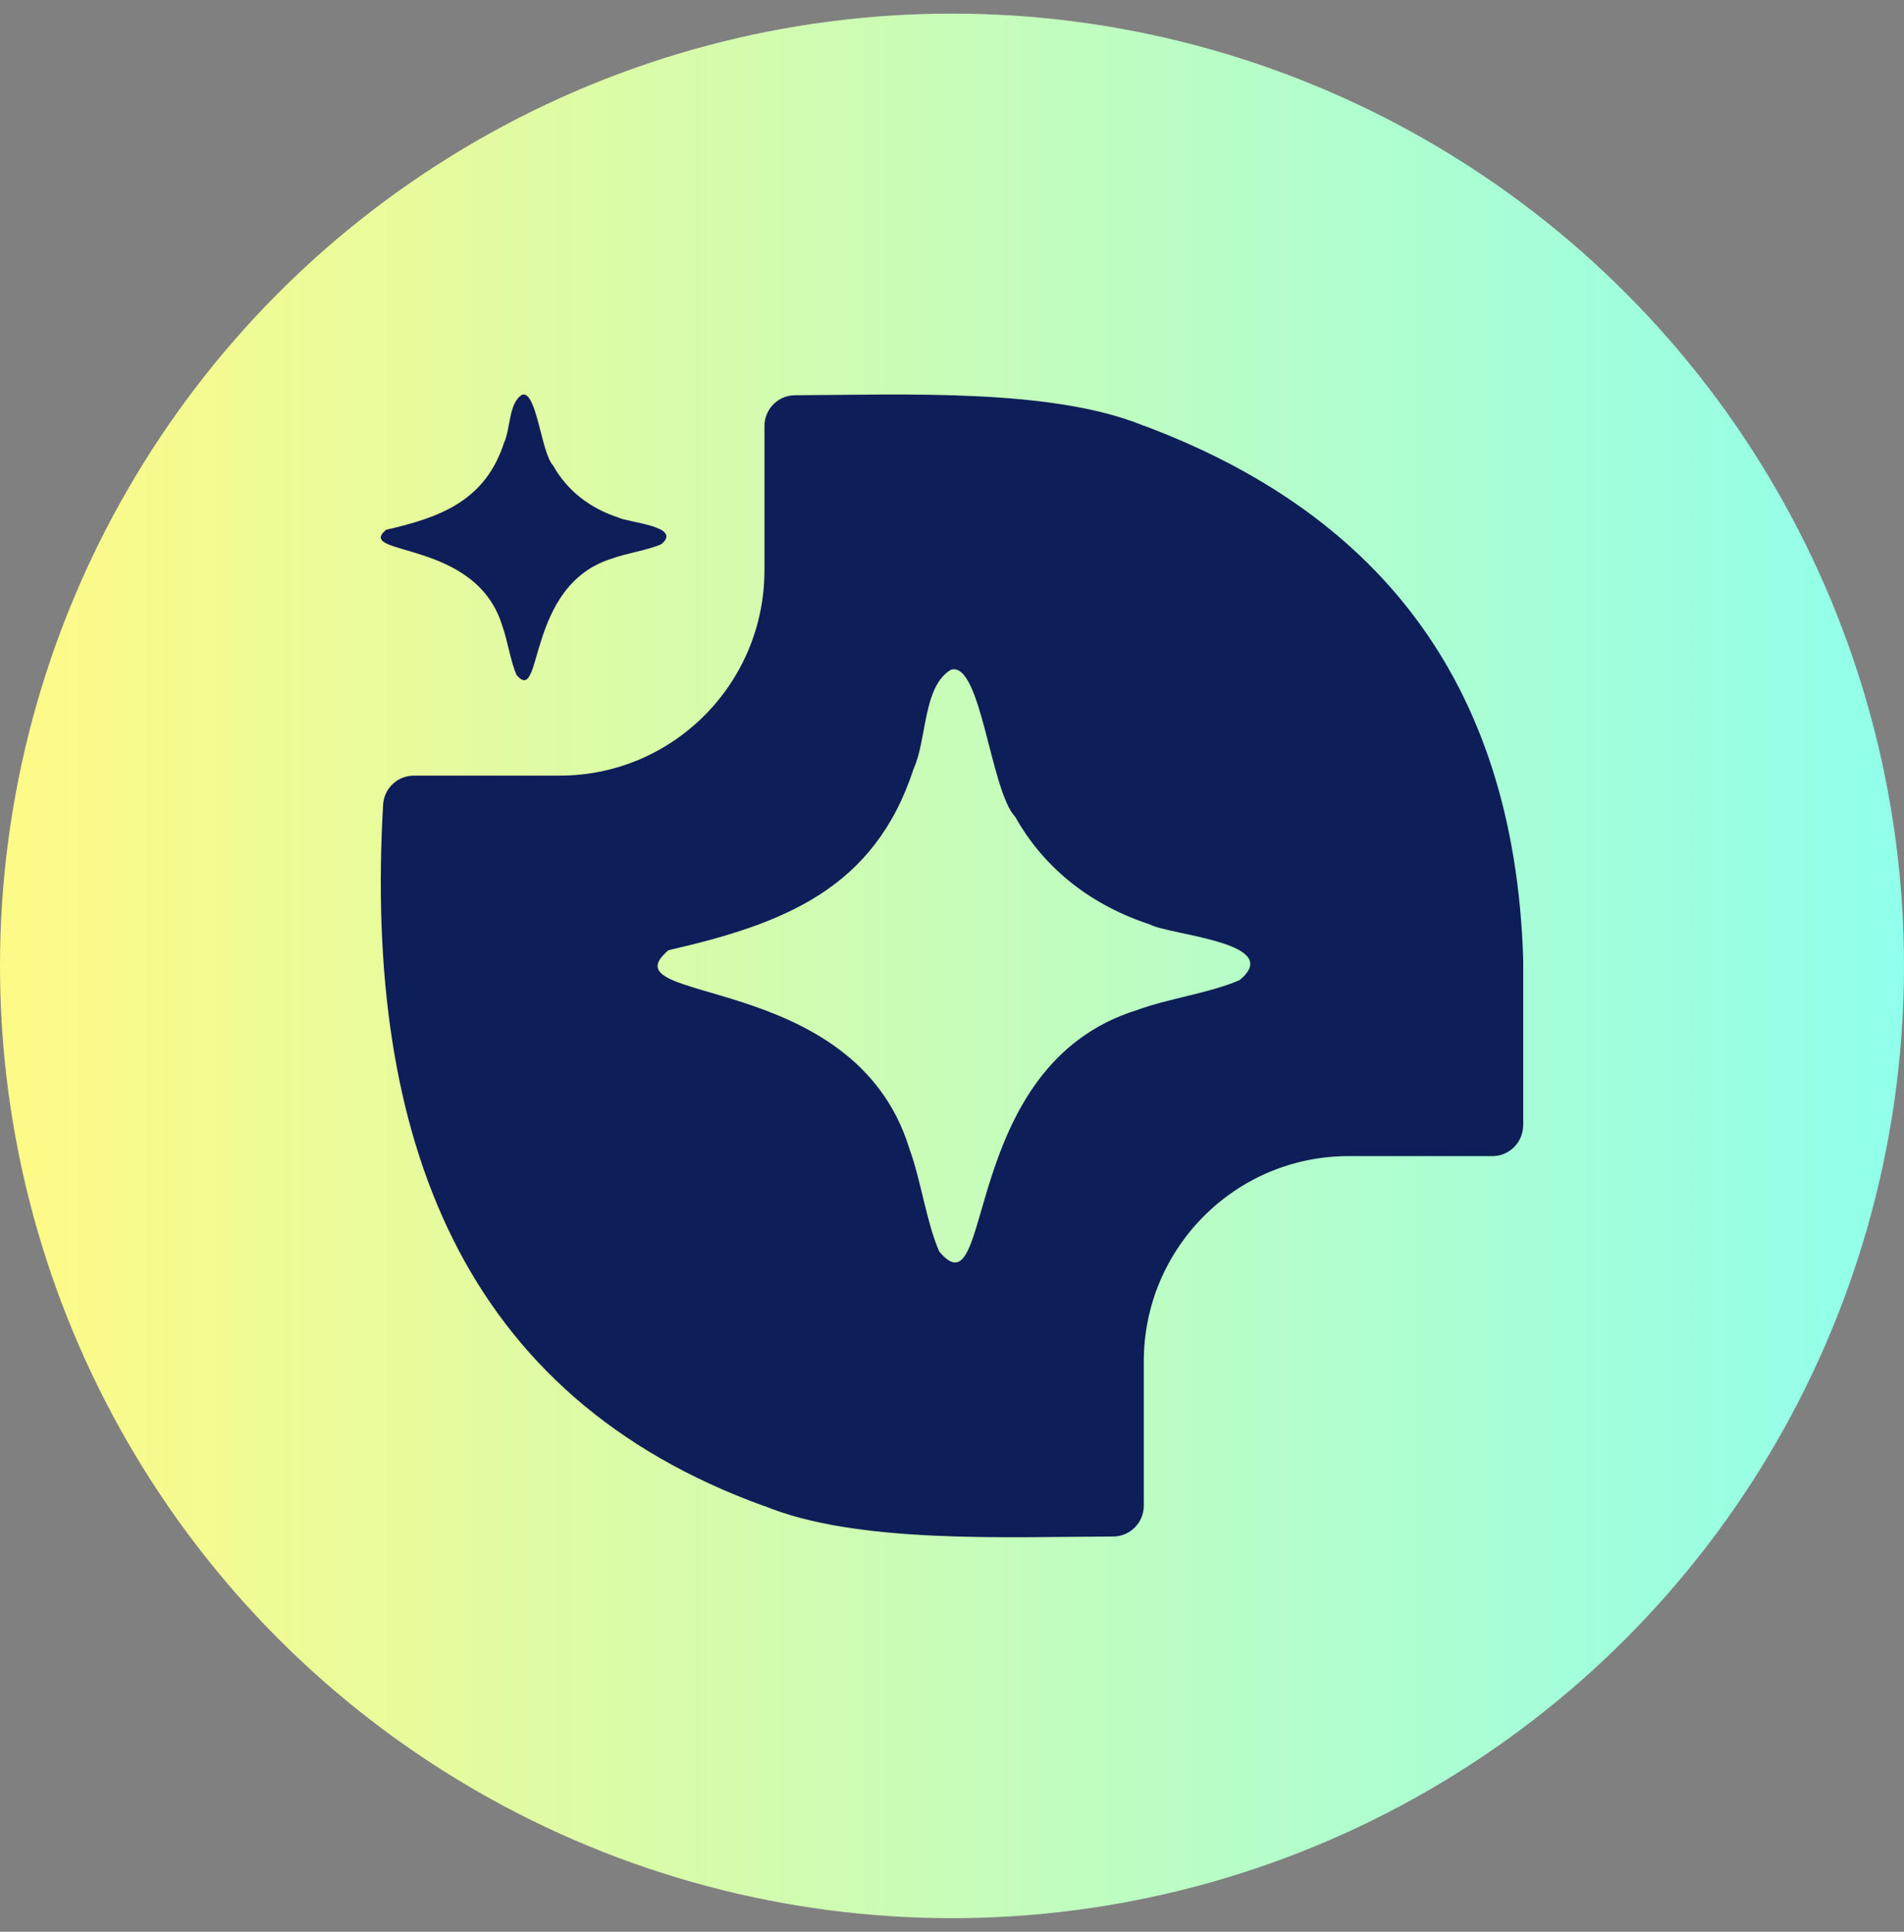
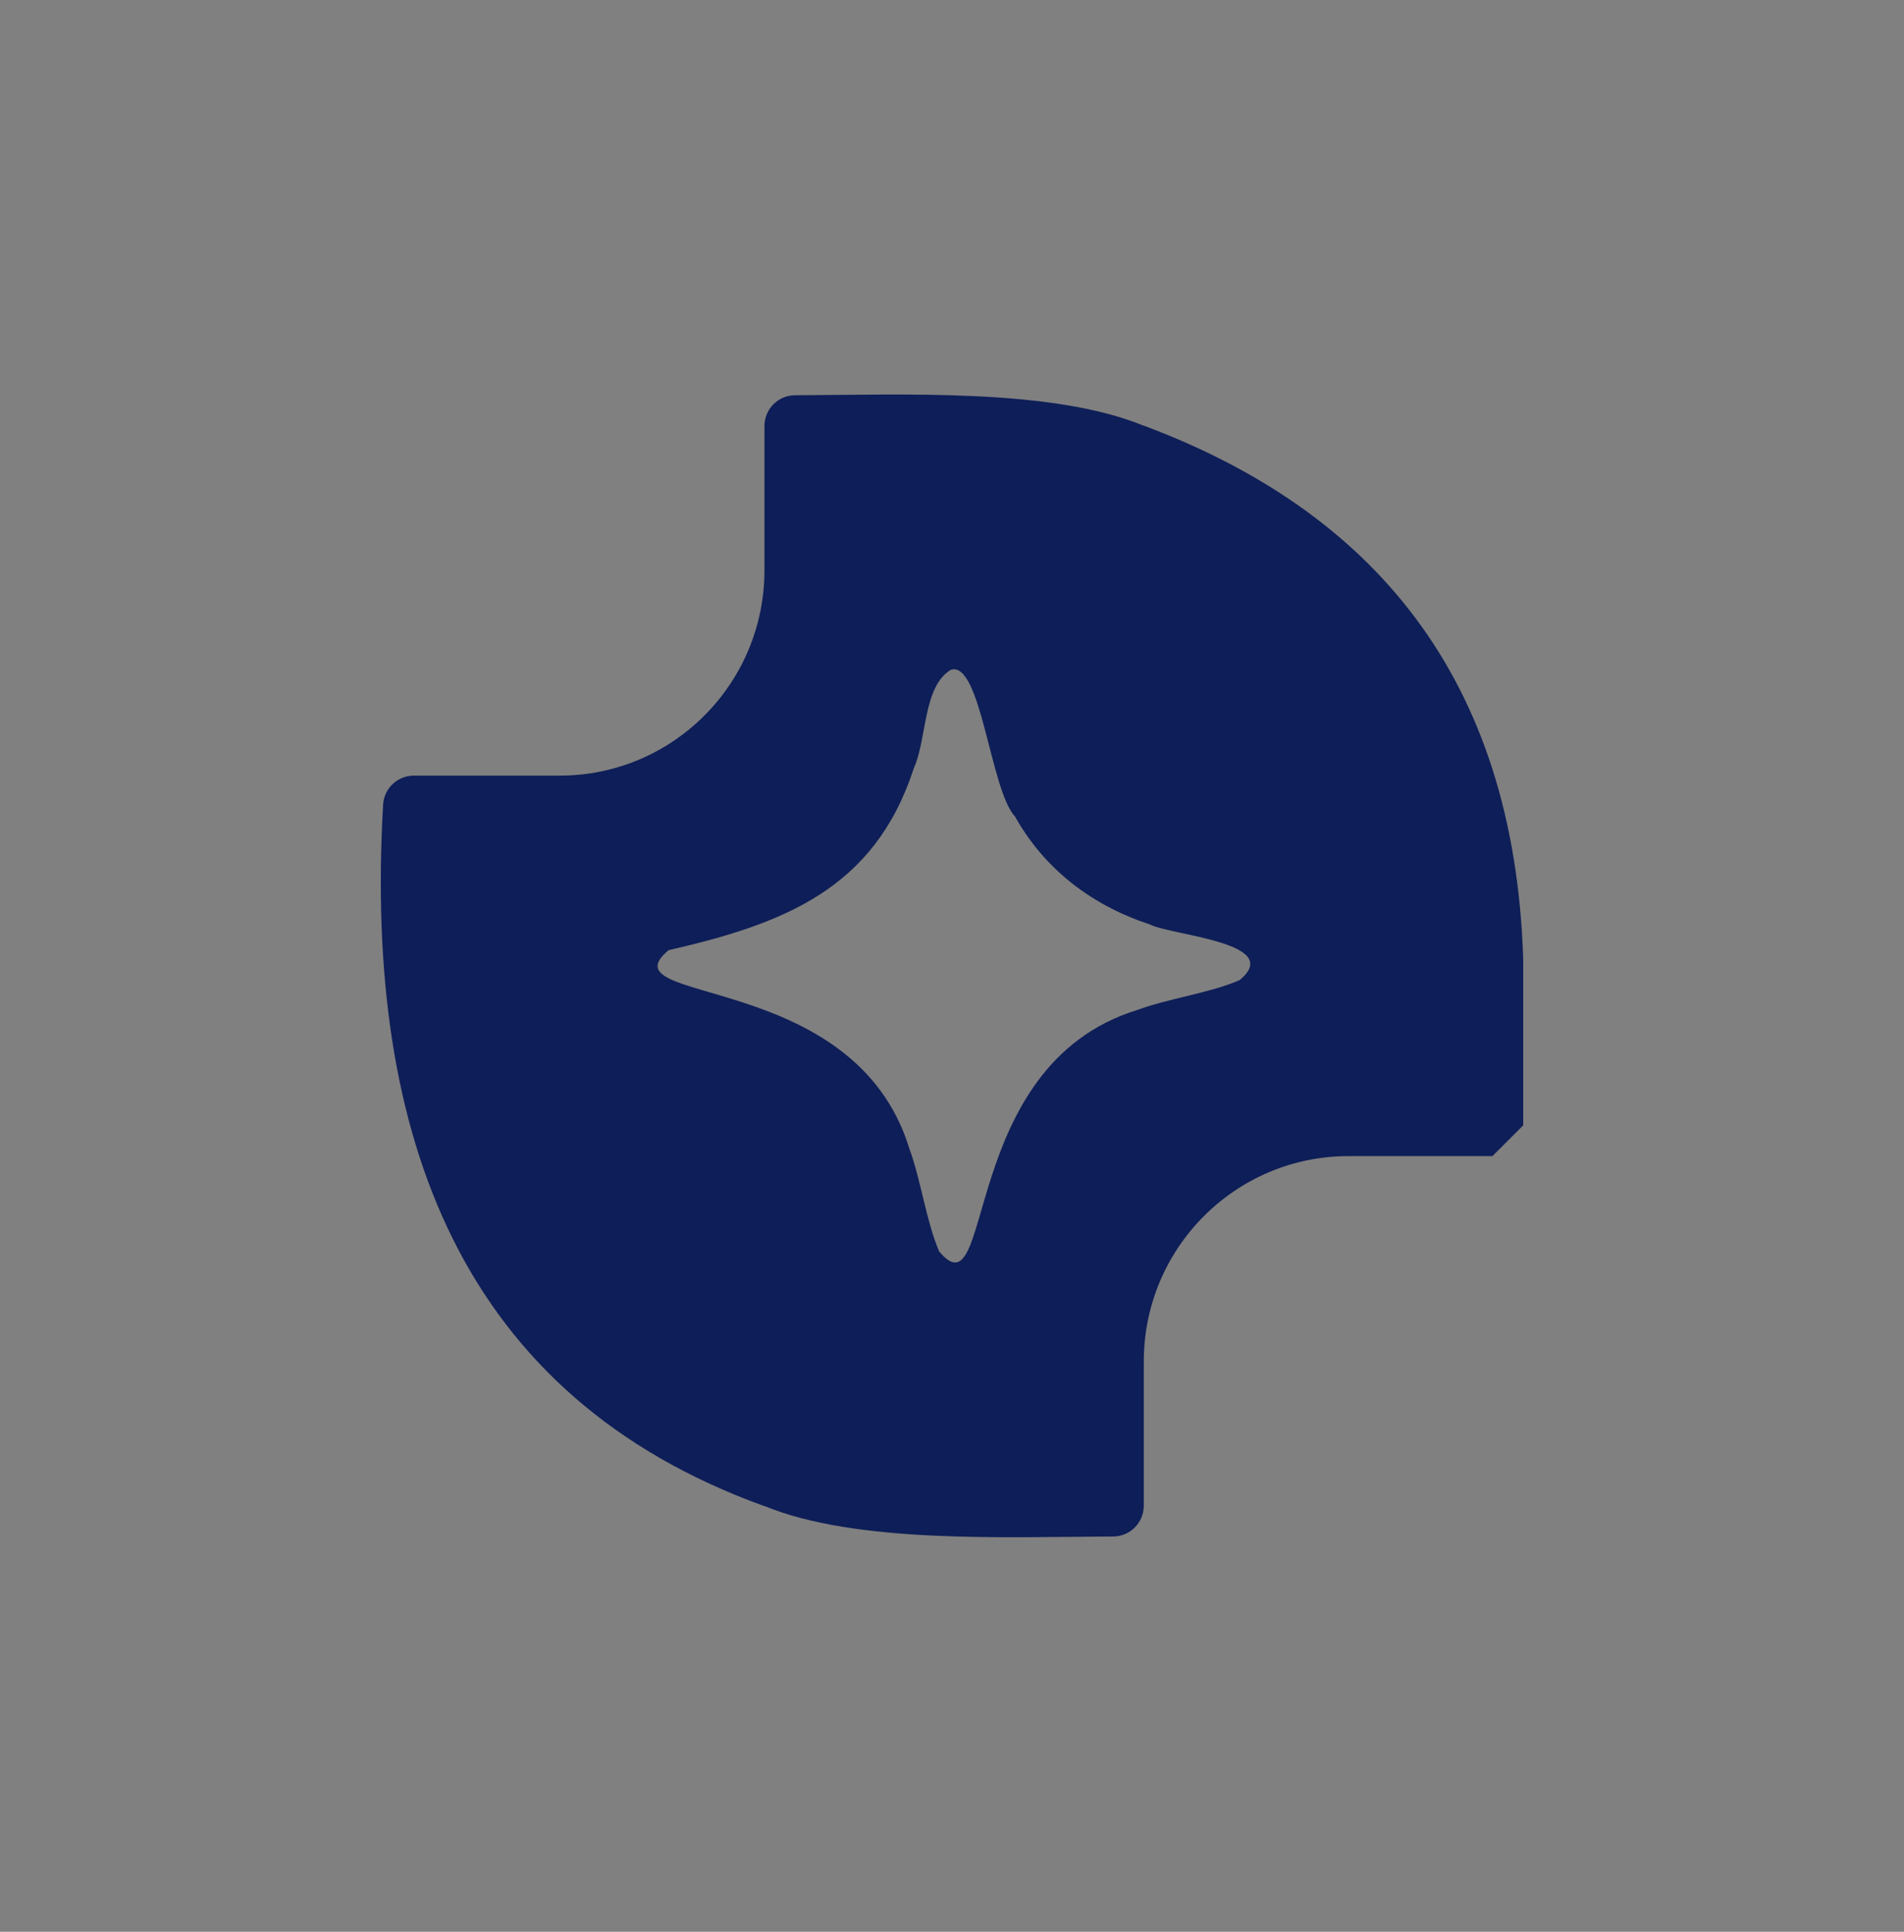
<svg xmlns="http://www.w3.org/2000/svg" width="70" height="71" viewBox="0 0 70 71" fill="none">
  <rect x="0" y="0" width="70" height="71" fill="#808080" stroke="none" />
-   <circle cx="35" cy="35.5" r="35" fill="url(#paint0_linear_121_48424)" />
-   <path d="M56 41.361V35.245C55.669 24.865 50.444 18.784 42.053 15.644V15.649C38.671 14.258 33.209 14.513 29.231 14.527C28.608 14.528 28.105 15.034 28.105 15.659V20.959C28.105 25.127 24.735 28.507 20.578 28.507H15.214C14.616 28.507 14.12 28.975 14.085 29.573C13.381 41.818 16.974 51.341 28.104 55.357V55.351C31.484 56.742 36.947 56.487 40.925 56.472C41.548 56.47 42.051 55.964 42.051 55.34V50.039C42.051 45.871 45.422 42.491 49.579 42.491H54.869C55.492 42.491 55.998 41.984 55.998 41.359L56 41.361ZM45.578 36.021C44.498 36.495 42.962 36.694 41.797 37.125C35.195 39.174 36.572 48.426 34.531 45.999C34.058 44.916 33.859 43.376 33.43 42.208C31.399 35.6 22.153 36.959 24.579 34.923C28.794 33.956 32.148 32.685 33.591 28.25C34.083 27.171 33.926 25.237 34.958 24.616C36.068 24.273 36.411 29.06 37.323 30.02C38.419 31.973 40.171 33.288 42.281 33.979C43.067 34.383 47.239 34.643 45.578 36.019V36.021Z" fill="#0E1E58" />
-   <path d="M22.491 20.532C23.053 20.325 23.793 20.229 24.313 20.001C25.114 19.338 23.103 19.212 22.724 19.018C21.708 18.685 20.863 18.052 20.336 17.111C19.896 16.648 19.731 14.343 19.196 14.508C18.699 14.807 18.774 15.739 18.537 16.259C17.842 18.394 16.226 19.007 14.194 19.472C13.025 20.452 17.481 19.798 18.459 22.98C18.666 23.543 18.762 24.285 18.99 24.806C19.974 25.975 19.31 21.519 22.491 20.532Z" fill="#0E1E58" />
+   <path d="M56 41.361V35.245C55.669 24.865 50.444 18.784 42.053 15.644V15.649C38.671 14.258 33.209 14.513 29.231 14.527C28.608 14.528 28.105 15.034 28.105 15.659V20.959C28.105 25.127 24.735 28.507 20.578 28.507H15.214C14.616 28.507 14.12 28.975 14.085 29.573C13.381 41.818 16.974 51.341 28.104 55.357V55.351C31.484 56.742 36.947 56.487 40.925 56.472C41.548 56.47 42.051 55.964 42.051 55.34V50.039C42.051 45.871 45.422 42.491 49.579 42.491H54.869L56 41.361ZM45.578 36.021C44.498 36.495 42.962 36.694 41.797 37.125C35.195 39.174 36.572 48.426 34.531 45.999C34.058 44.916 33.859 43.376 33.43 42.208C31.399 35.6 22.153 36.959 24.579 34.923C28.794 33.956 32.148 32.685 33.591 28.25C34.083 27.171 33.926 25.237 34.958 24.616C36.068 24.273 36.411 29.06 37.323 30.02C38.419 31.973 40.171 33.288 42.281 33.979C43.067 34.383 47.239 34.643 45.578 36.019V36.021Z" fill="#0E1E58" />
  <defs>
    <linearGradient id="paint0_linear_121_48424" x1="0" y1="35.5" x2="70" y2="35.5" gradientUnits="userSpaceOnUse">
      <stop stop-color="#FFFA86" />
      <stop offset="1" stop-color="#90FFEB" />
    </linearGradient>
  </defs>
</svg>